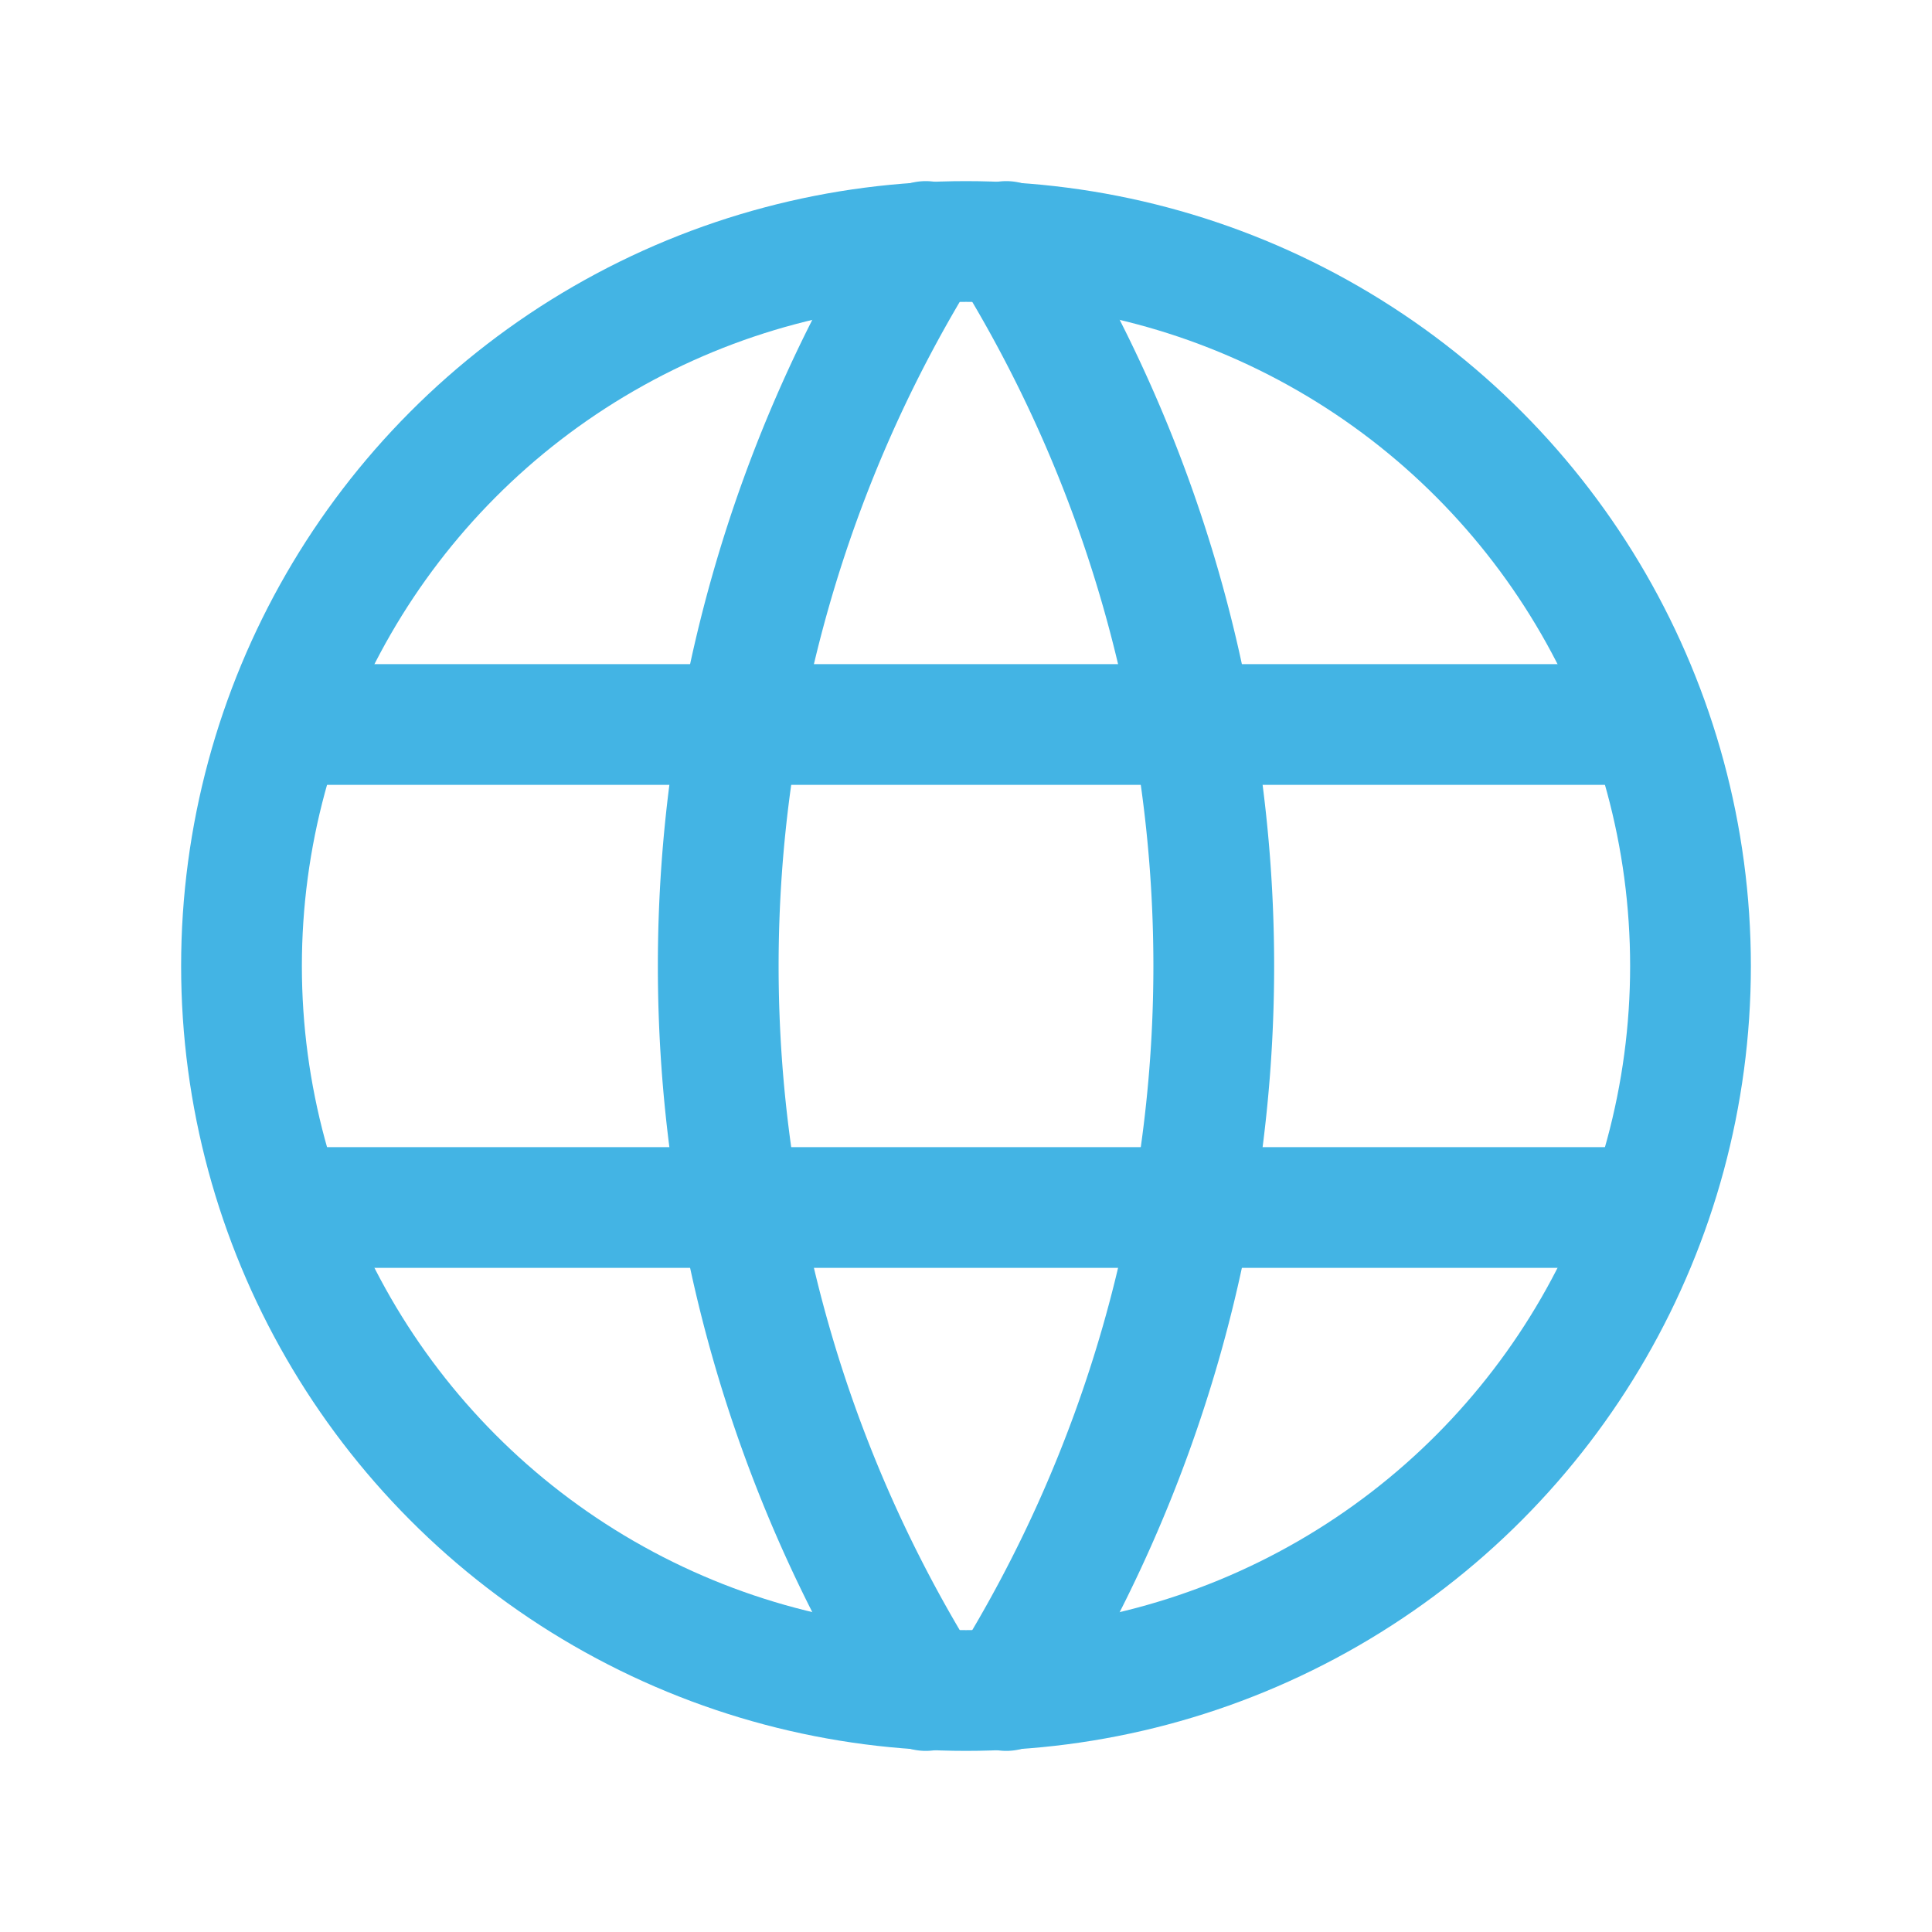
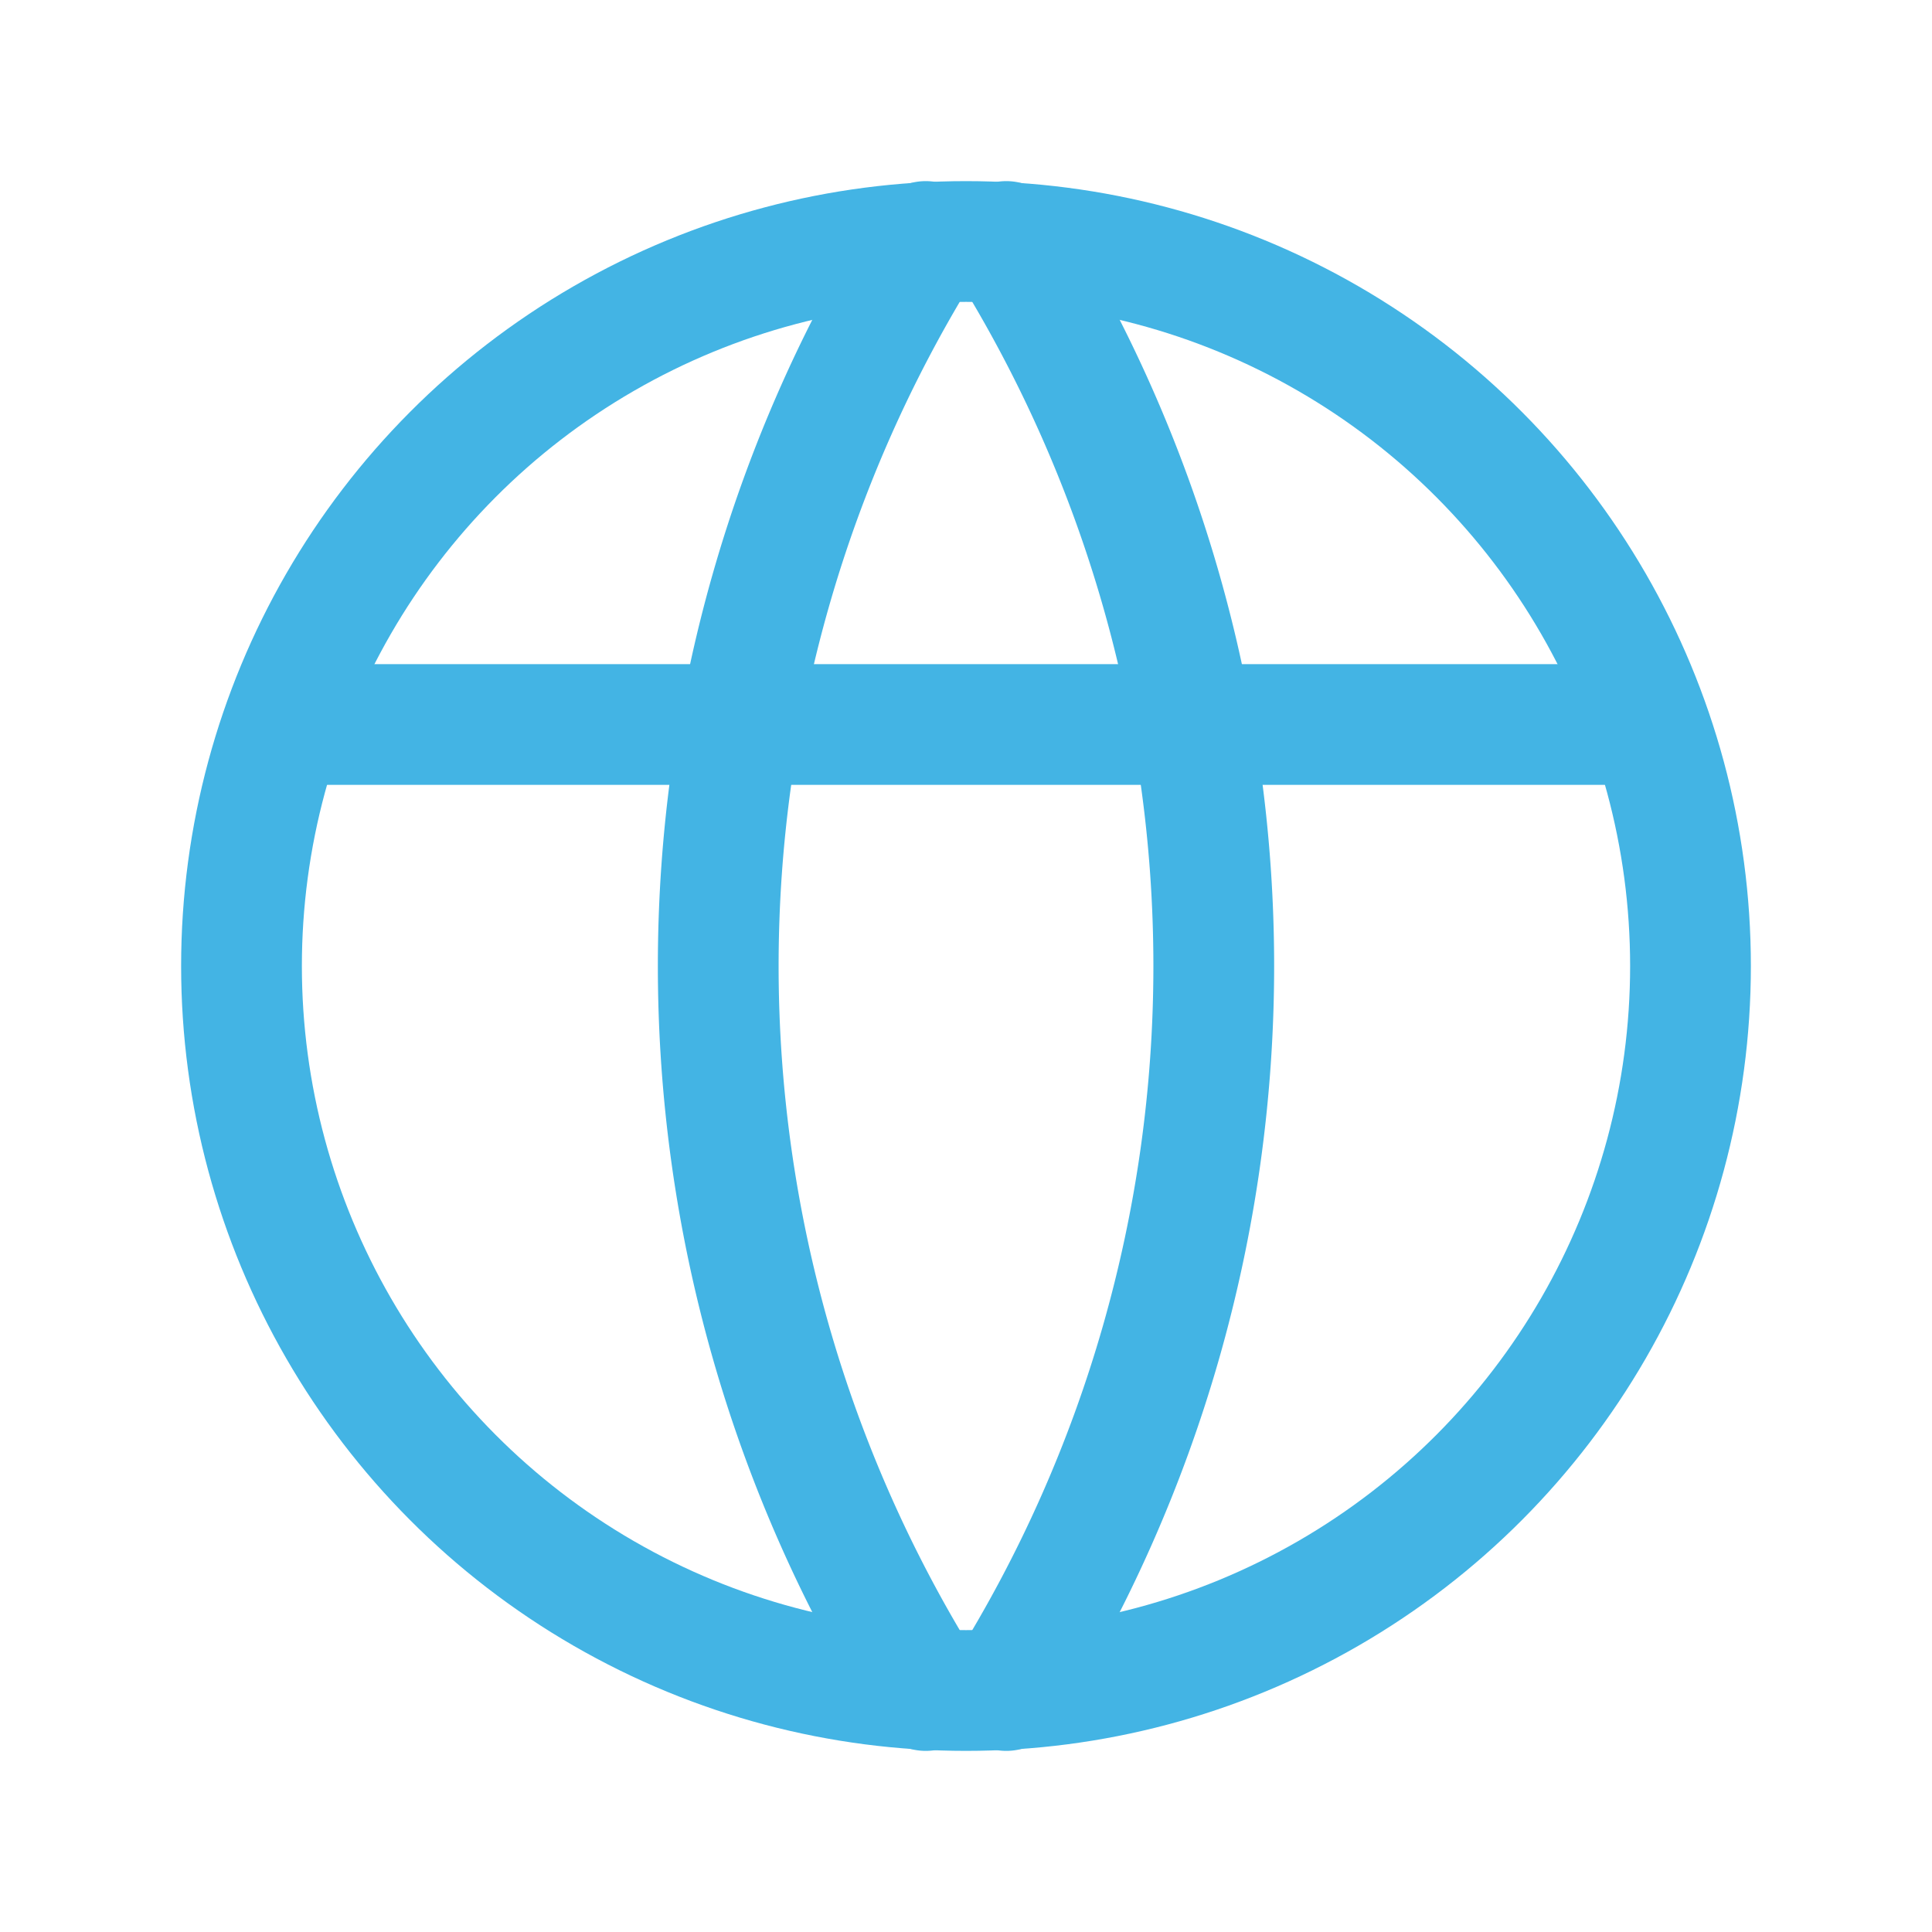
<svg xmlns="http://www.w3.org/2000/svg" id="en" width="24" height="24" viewBox="0 0 24 24">
  <defs>
    <style>
            .cls-2{fill:none;stroke:#43b4e4;stroke-linecap:round;stroke-linejoin:round;stroke-width:1.5px}
        </style>
  </defs>
-   <path id="Path_13291" fill="none" d="M0 0h24v24H0z" />
  <circle id="Ellipse_413" cx="9" cy="9" r="9" class="cls-2" transform="translate(3 3)" />
  <path id="Line_260" d="M0 0L16.8 0" class="cls-2" transform="translate(3.6 9)" />
-   <path id="Line_261" d="M0 0L16.8 0" class="cls-2" transform="translate(3.6 15)" />
  <path id="Path_13292" d="M11.5 3a17 17 0 0 0 0 18" class="cls-2" />
  <path id="Path_13293" d="M12.5 3a17 17 0 0 1 0 18" class="cls-2" />
</svg>